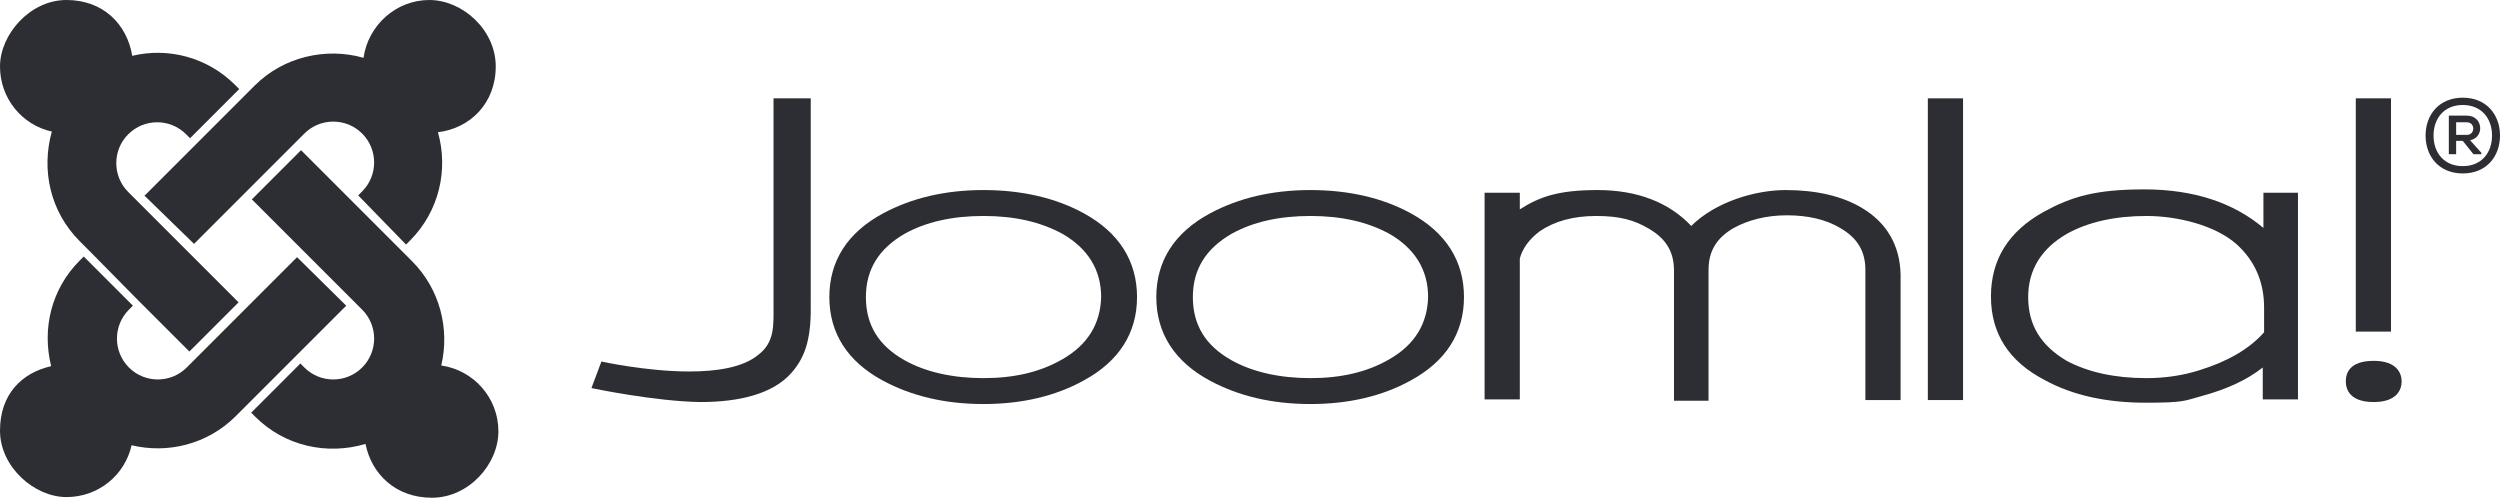
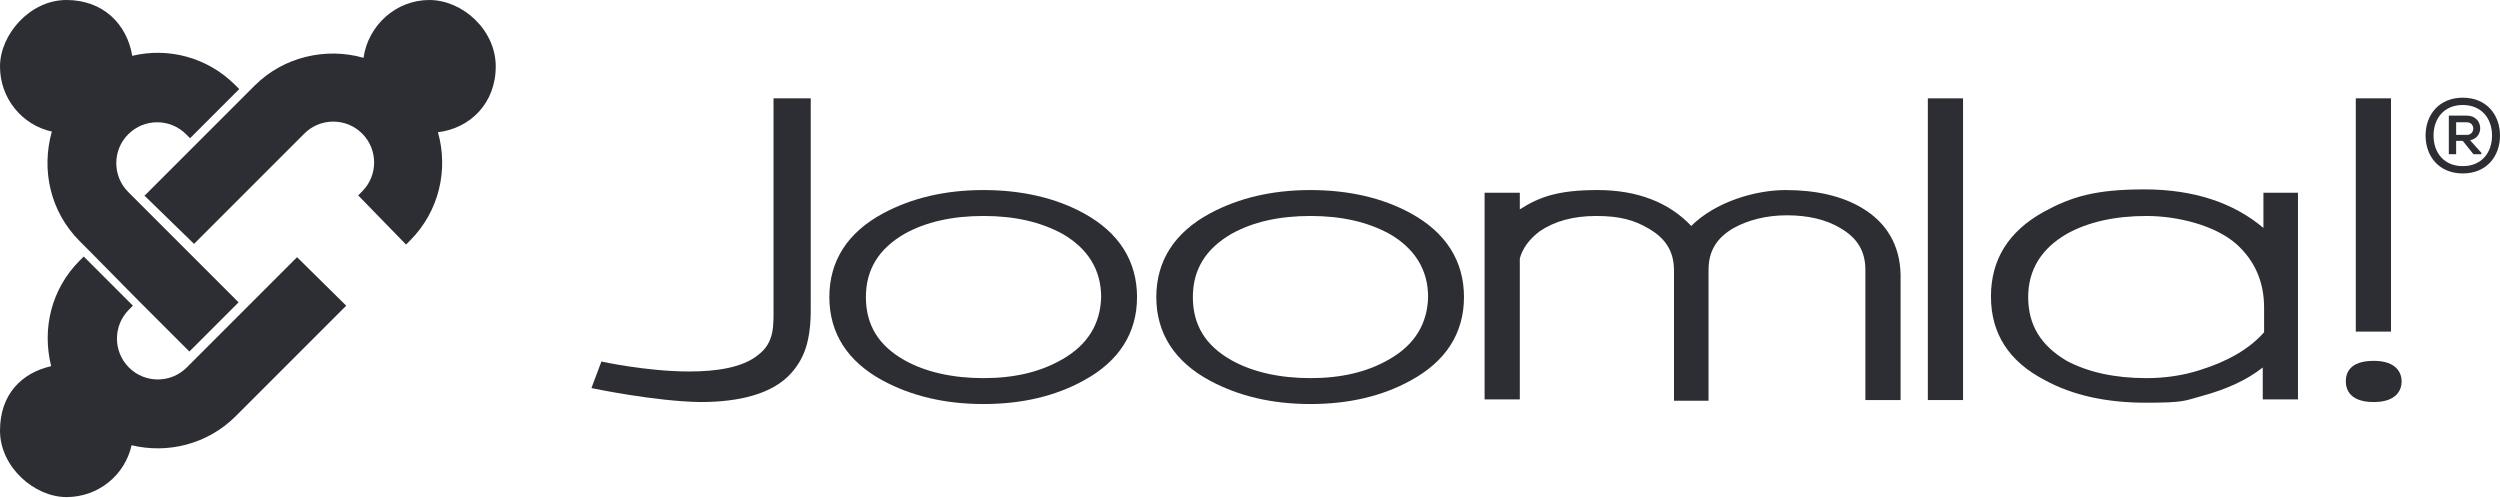
<svg xmlns="http://www.w3.org/2000/svg" id="Laag_1" version="1.1" viewBox="0 0 376.2 74.9">
  <defs>
    <style>
      .st0 {
        fill: #2d2e33;
      }
    </style>
  </defs>
  <g>
    <path class="st0" d="M116.4,14.8v31.3c0,2.8.2,5.4-2.3,7.3-2.3,1.9-6.2,2.5-10.4,2.5-6.4,0-13.2-1.5-13.2-1.5l-1.5,4s9.5,2,16.4,2.1c5.8,0,10.9-1.2,13.7-4.4,2.3-2.6,3-5.6,2.9-10.7V14.8s-5.6,0-5.6,0Z" />
    <path class="st0" d="M163.1,32.1c-4.2-2.3-9.3-3.5-15.1-3.5s-10.8,1.2-15.1,3.5c-5.4,2.9-8.1,7.2-8.1,12.6s2.7,9.7,8.1,12.6c4.3,2.3,9.3,3.5,15.1,3.5s10.8-1.2,15-3.5c5.4-2.9,8.1-7.2,8.1-12.6s-2.7-9.7-8-12.6M159.8,54.1c-3.3,1.9-7.2,2.8-11.8,2.8s-8.7-.9-11.9-2.7c-3.9-2.2-5.8-5.3-5.8-9.5s2-7.3,5.8-9.5c3.2-1.8,7.2-2.7,11.9-2.7s8.6.9,11.9,2.7c3.8,2.2,5.8,5.4,5.8,9.5-.1,4-2,7.2-5.9,9.4Z" />
    <path class="st0" d="M212.3,32.1c-4.2-2.3-9.3-3.5-15.1-3.5s-10.8,1.2-15.1,3.5c-5.4,2.9-8.1,7.2-8.1,12.6s2.7,9.7,8.1,12.6c4.3,2.3,9.3,3.5,15.1,3.5s10.8-1.2,15-3.5c5.4-2.9,8.1-7.2,8.1-12.6s-2.7-9.7-8-12.6M209,54.1c-3.3,1.9-7.2,2.8-11.8,2.8s-8.7-.9-11.9-2.7c-3.9-2.2-5.8-5.3-5.8-9.5s2-7.3,5.8-9.5c3.2-1.8,7.2-2.7,11.9-2.7s8.6.9,11.9,2.7c3.8,2.2,5.8,5.4,5.8,9.5-.1,4-2,7.2-5.9,9.4Z" />
    <path class="st0" d="M280.2,31.3c-3-1.8-6.9-2.7-11.5-2.7s-10.6,1.8-14.2,5.4c-3.4-3.6-8.2-5.4-14.1-5.4s-8.7,1-11.7,2.9v-2.5h-5.3v31.1h5.3v-21.2c.4-1.5,1.4-2.9,3-4.1,2.2-1.5,5-2.3,8.5-2.3s5.7.6,7.9,1.9c2.6,1.5,3.8,3.5,3.8,6.3v19.6h5.2v-19.7c0-2.8,1.2-4.8,3.8-6.3,2.2-1.2,4.9-1.9,8-1.9s5.8.6,8,1.9c2.6,1.5,3.8,3.5,3.8,6.3v19.6h5.3v-18.9c-.1-4.4-2.1-7.8-5.8-10" />
    <path class="st0" d="M290.1,14.8v45.4h5.3V14.8h-5.3Z" />
    <path class="st0" d="M354.5,14.8v35.1h5.3V14.8h-5.3Z" />
    <path class="st0" d="M340.6,29v5.3c-4.5-3.8-10.5-5.8-17.9-5.8s-11,1.1-15.2,3.4c-5.2,2.9-7.9,7.1-7.9,12.7s2.7,9.8,8.1,12.6c4.2,2.3,9.3,3.4,15.2,3.4s5.8-.3,8.4-1c3.7-1,6.8-2.4,9.2-4.3v4.8h5.3v-31.1s-5.2,0-5.2,0ZM305.2,44.7c0-4.1,2-7.3,5.8-9.5,3.2-1.8,7.3-2.7,12-2.7s10.3,1.4,13.5,4.2c2.8,2.5,4.2,5.7,4.2,9.6v3.7c-2.2,2.5-5.5,4.4-9.7,5.7-2.5.8-5.2,1.2-8,1.2-4.8,0-8.8-.9-12-2.6-3.9-2.3-5.8-5.4-5.8-9.6Z" />
    <path class="st0" d="M357.2,54.3c-3.7,0-4.2,1.9-4.2,3.1s.6,3.1,4.2,3.1,4.2-2,4.2-3.1-.6-3.1-4.2-3.1Z" />
    <path class="st0" d="M376.2,20.4c0,3.1-2,5.7-5.6,5.7s-5.6-2.6-5.6-5.7,2-5.7,5.6-5.7,5.6,2.6,5.6,5.7ZM366.2,20.4c0,2.6,1.6,4.6,4.4,4.6s4.4-2,4.4-4.6-1.6-4.6-4.4-4.6-4.4,2-4.4,4.6ZM371.7,21.1c2.2-.4,2-3.7-.5-3.7h-2.7v5.8h1.1v-2h1l1.6,2h1.2v-.2l-1.7-1.9ZM371.2,18.4c1.3,0,1.3,1.9,0,1.9h-1.6v-1.9h1.6Z" />
  </g>
  <g>
    <path class="st0" d="M13.4,37.7l-1.4-1.4c-4.5-4.5-5.8-10.8-4.2-16.5C3.3,18.8,0,14.8,0,10S4.5,0,10,0s9.1,3.6,9.9,8.4c5.4-1.3,11.3.2,15.5,4.4l.6.6-7.4,7.4-.6-.6c-2.4-2.4-6.3-2.4-8.7,0s-2.4,6.3,0,8.7l16.6,16.6-7.4,7.4-7.8-7.8s-7.3-7.4-7.3-7.4Z" />
    <path class="st0" d="M21.7,29.5l16.6-16.6c4.4-4.4,10.8-5.8,16.4-4.2C55.4,3.8,59.6,0,64.6,0s10,4.5,10,10-3.8,9.3-8.7,9.9c1.6,5.6.2,11.9-4.2,16.3l-.6.6-7.2-7.4.6-.6c2.4-2.4,2.4-6.3,0-8.7s-6.3-2.4-8.7,0l-16.6,16.6s-7.5-7.3-7.5-7.3Z" />
-     <path class="st0" d="M55,66.8c-5.7,1.7-12.1.4-16.6-4.1l-.6-.6,7.4-7.4.6.6c2.4,2.4,6.3,2.4,8.7,0s2.4-6.3,0-8.7l-16.6-16.6,7.4-7.4,16.7,16.7c4.2,4.2,5.7,10.2,4.4,15.7,4.9.7,8.6,4.9,8.6,9.9s-4.5,10-10,10-9.1-3.6-10-8.1Z" />
    <path class="st0" d="M52.1,46l-16.6,16.6c-4.3,4.3-10.3,5.7-15.7,4.4-1,4.5-5,7.8-9.8,7.8S0,70.3,0,64.8s3.3-8.7,7.7-9.7c-1.4-5.6,0-11.6,4.3-15.9l.6-.6,7.4,7.4-.6.6c-2.4,2.4-2.4,6.3,0,8.7s6.3,2.4,8.7,0l16.6-16.6s7.4,7.3,7.4,7.3Z" />
  </g>
</svg>